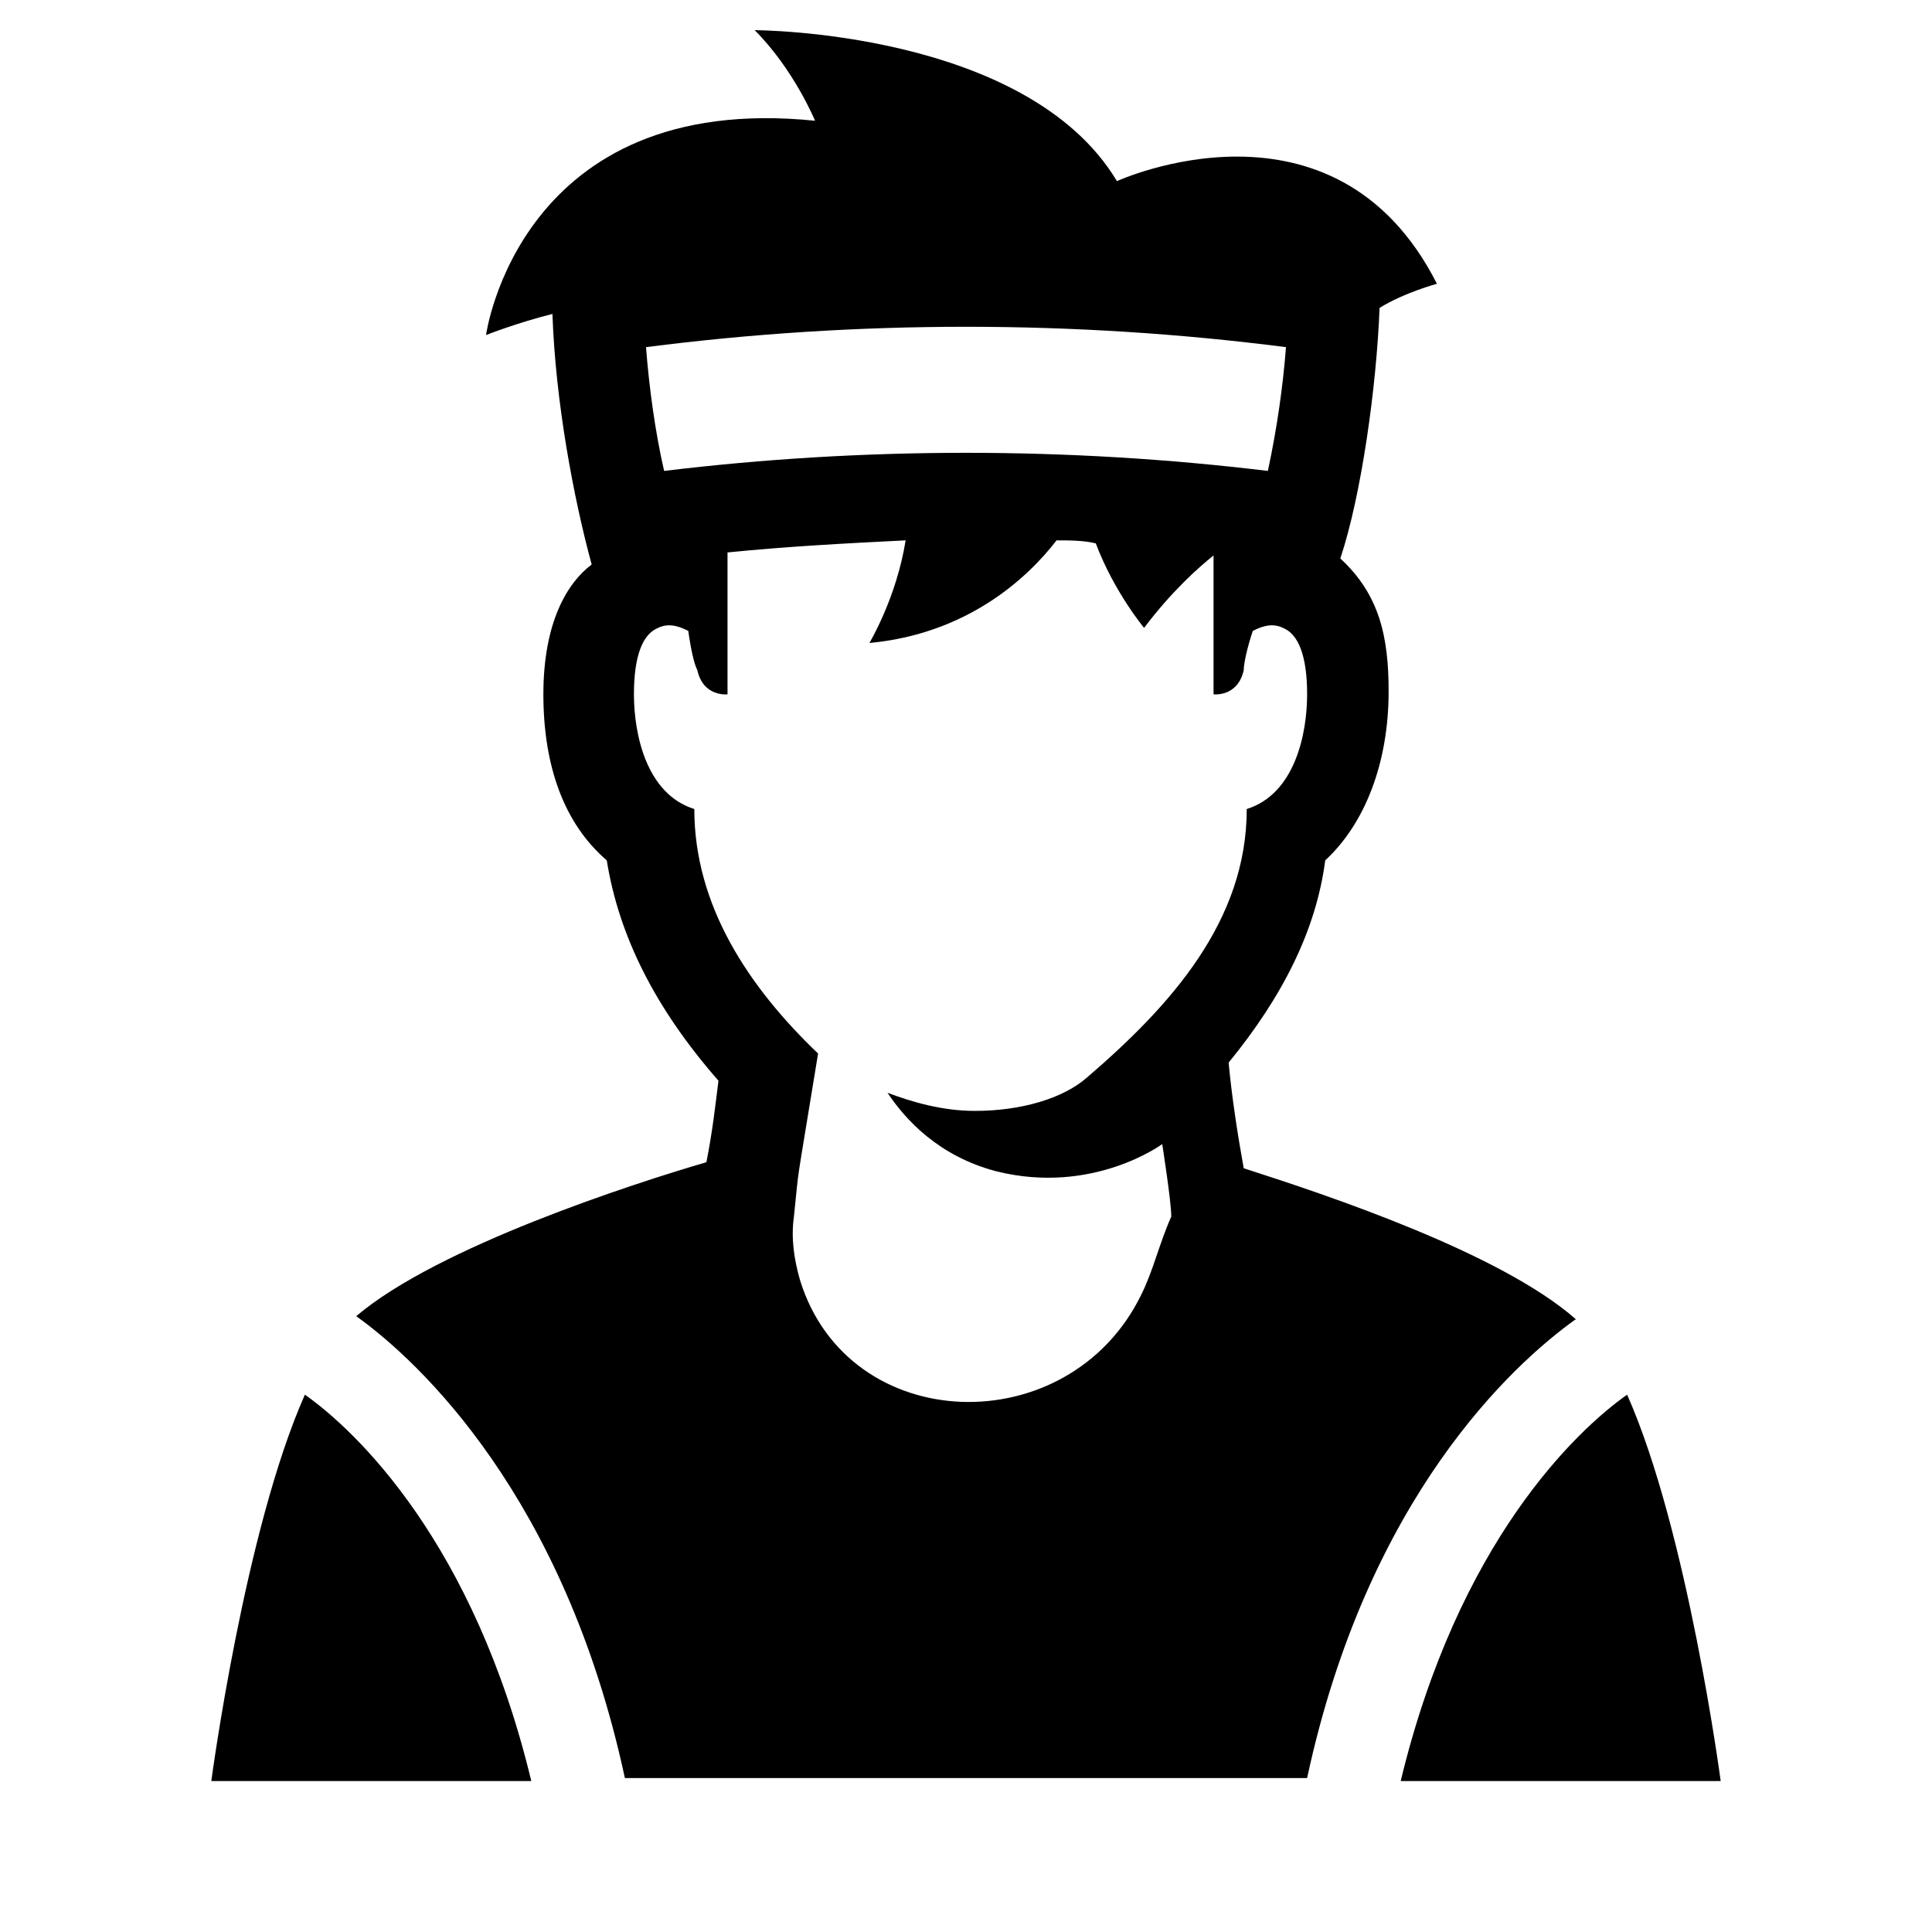
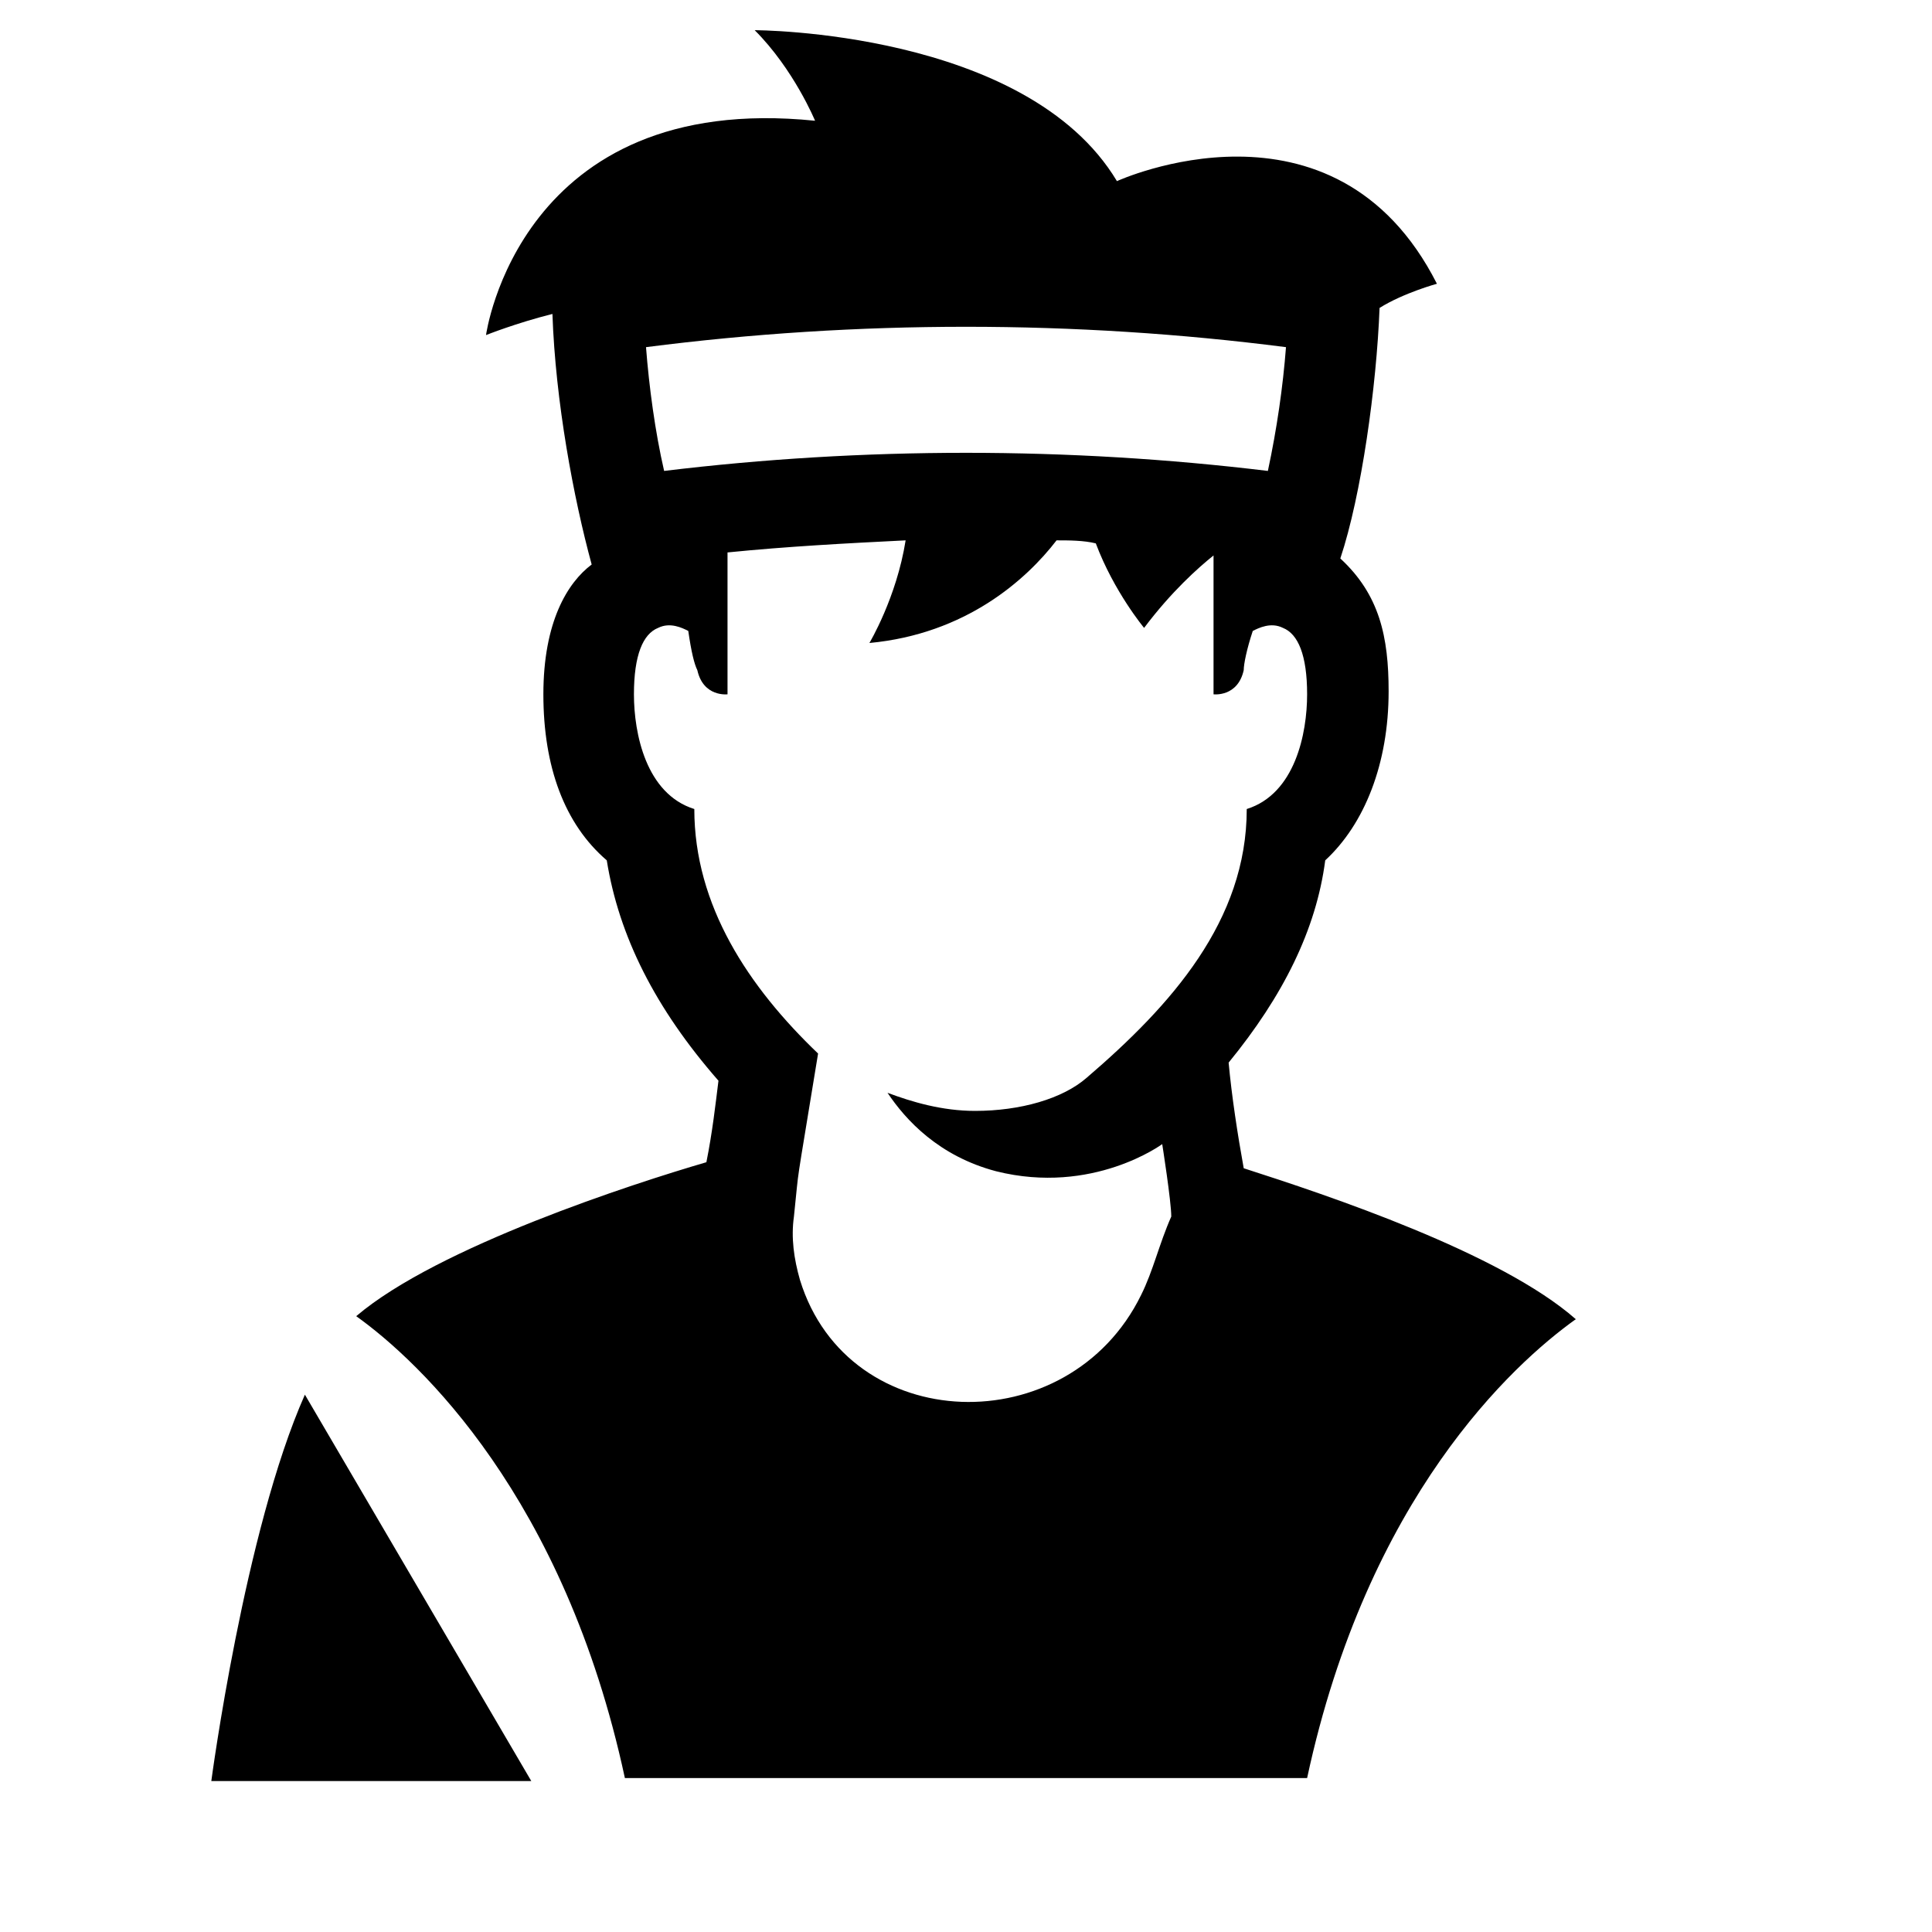
<svg xmlns="http://www.w3.org/2000/svg" style="enable-background:new 0 0 64 64;" version="1.1" viewBox="0 0 64 64" x="0px" xml:space="preserve" y="0px">
  <g id="_x36_4px_Box">
</g>
  <g id="Icon">
    <g>
-       <path d="M10.1,46.2C8.1,50.7,7,59,7,59h10.6C15.7,51.1,11.8,47.4,10.1,46.2z" />
-       <path d="M53.9,46.2c-1.7,1.2-5.6,4.9-7.5,12.8H57C57,59,55.9,50.7,53.9,46.2z" />
+       <path d="M10.1,46.2C8.1,50.7,7,59,7,59h10.6z" />
      <path d="M52.2,43.7c-2.5-2.2-8.2-4.1-11-5c-0.2-1.1-0.4-2.4-0.5-3.5c1.8-2.2,2.9-4.4,3.2-6.7c1.3-1.2,2.1-3.2,2.1-5.6    c0-1.8-0.3-3.2-1.6-4.4c0.7-2.1,1.2-5.7,1.3-8.3c0.8-0.5,1.9-0.8,1.9-0.8C44.2,2.7,37,6,37,6c-3-5-12-5-12-5c1.3,1.3,2,3,2,3    c-9.8-1-10.9,7.1-10.9,7.1s1-0.4,2.2-0.7c0.1,2.9,0.7,6.1,1.3,8.3C18.8,19.3,18,20.6,18,23c0,2.4,0.7,4.3,2.1,5.5    c0.4,2.5,1.6,4.9,3.7,7.3c-0.1,0.8-0.2,1.7-0.4,2.7c-2.4,0.7-8.9,2.8-11.6,5.1c2.1,1.5,6.9,6,8.9,15.3h22.6    C45.3,49.6,50.1,45.2,52.2,43.7z M22,15.6c-0.3-1.3-0.5-2.8-0.6-4.1c7-0.9,14.2-0.9,21.2,0c-0.1,1.3-0.3,2.7-0.6,4.1    C35.4,14.8,28.6,14.8,22,15.6z M37.8,42.9c-2.4,4.9-9.7,4.7-11.3-0.5c-0.2-0.7-0.3-1.4-0.2-2.1c0.2-1.9,0-0.5,0.8-5.4    c-2.3-2.2-4.1-4.9-4.1-8.1c-1.6-0.5-2-2.5-2-3.8c0-1.3,0.3-2,0.8-2.2c0.4-0.2,0.8,0,1,0.1c0.1,0.7,0.2,1.1,0.3,1.3    c0.2,0.9,1,0.8,1,0.8v-4.7c2-0.2,3.9-0.3,5.9-0.4c-0.3,1.9-1.2,3.4-1.2,3.4c3.2-0.3,5.2-2.1,6.2-3.4c0.4,0,0.9,0,1.3,0.1    c0.6,1.6,1.6,2.8,1.6,2.8c0.9-1.2,1.8-2,2.3-2.4V23c0,0,0.8,0.1,1-0.8c0-0.2,0.1-0.7,0.3-1.3c0.2-0.1,0.6-0.3,1-0.1    c0.5,0.2,0.8,0.9,0.8,2.2c0,1.3-0.4,3.3-2,3.8c0,3.7-2.5,6.5-5.3,8.9c-0.8,0.7-2.2,1.1-3.7,1.1c-1.1,0-2.1-0.3-2.9-0.6    c0.6,0.9,1.7,2.1,3.6,2.6c3.2,0.8,5.5-0.9,5.5-0.9s0.3,1.9,0.3,2.4C38.4,41.2,38.2,42.1,37.8,42.9z" />
    </g>
  </g>
</svg>